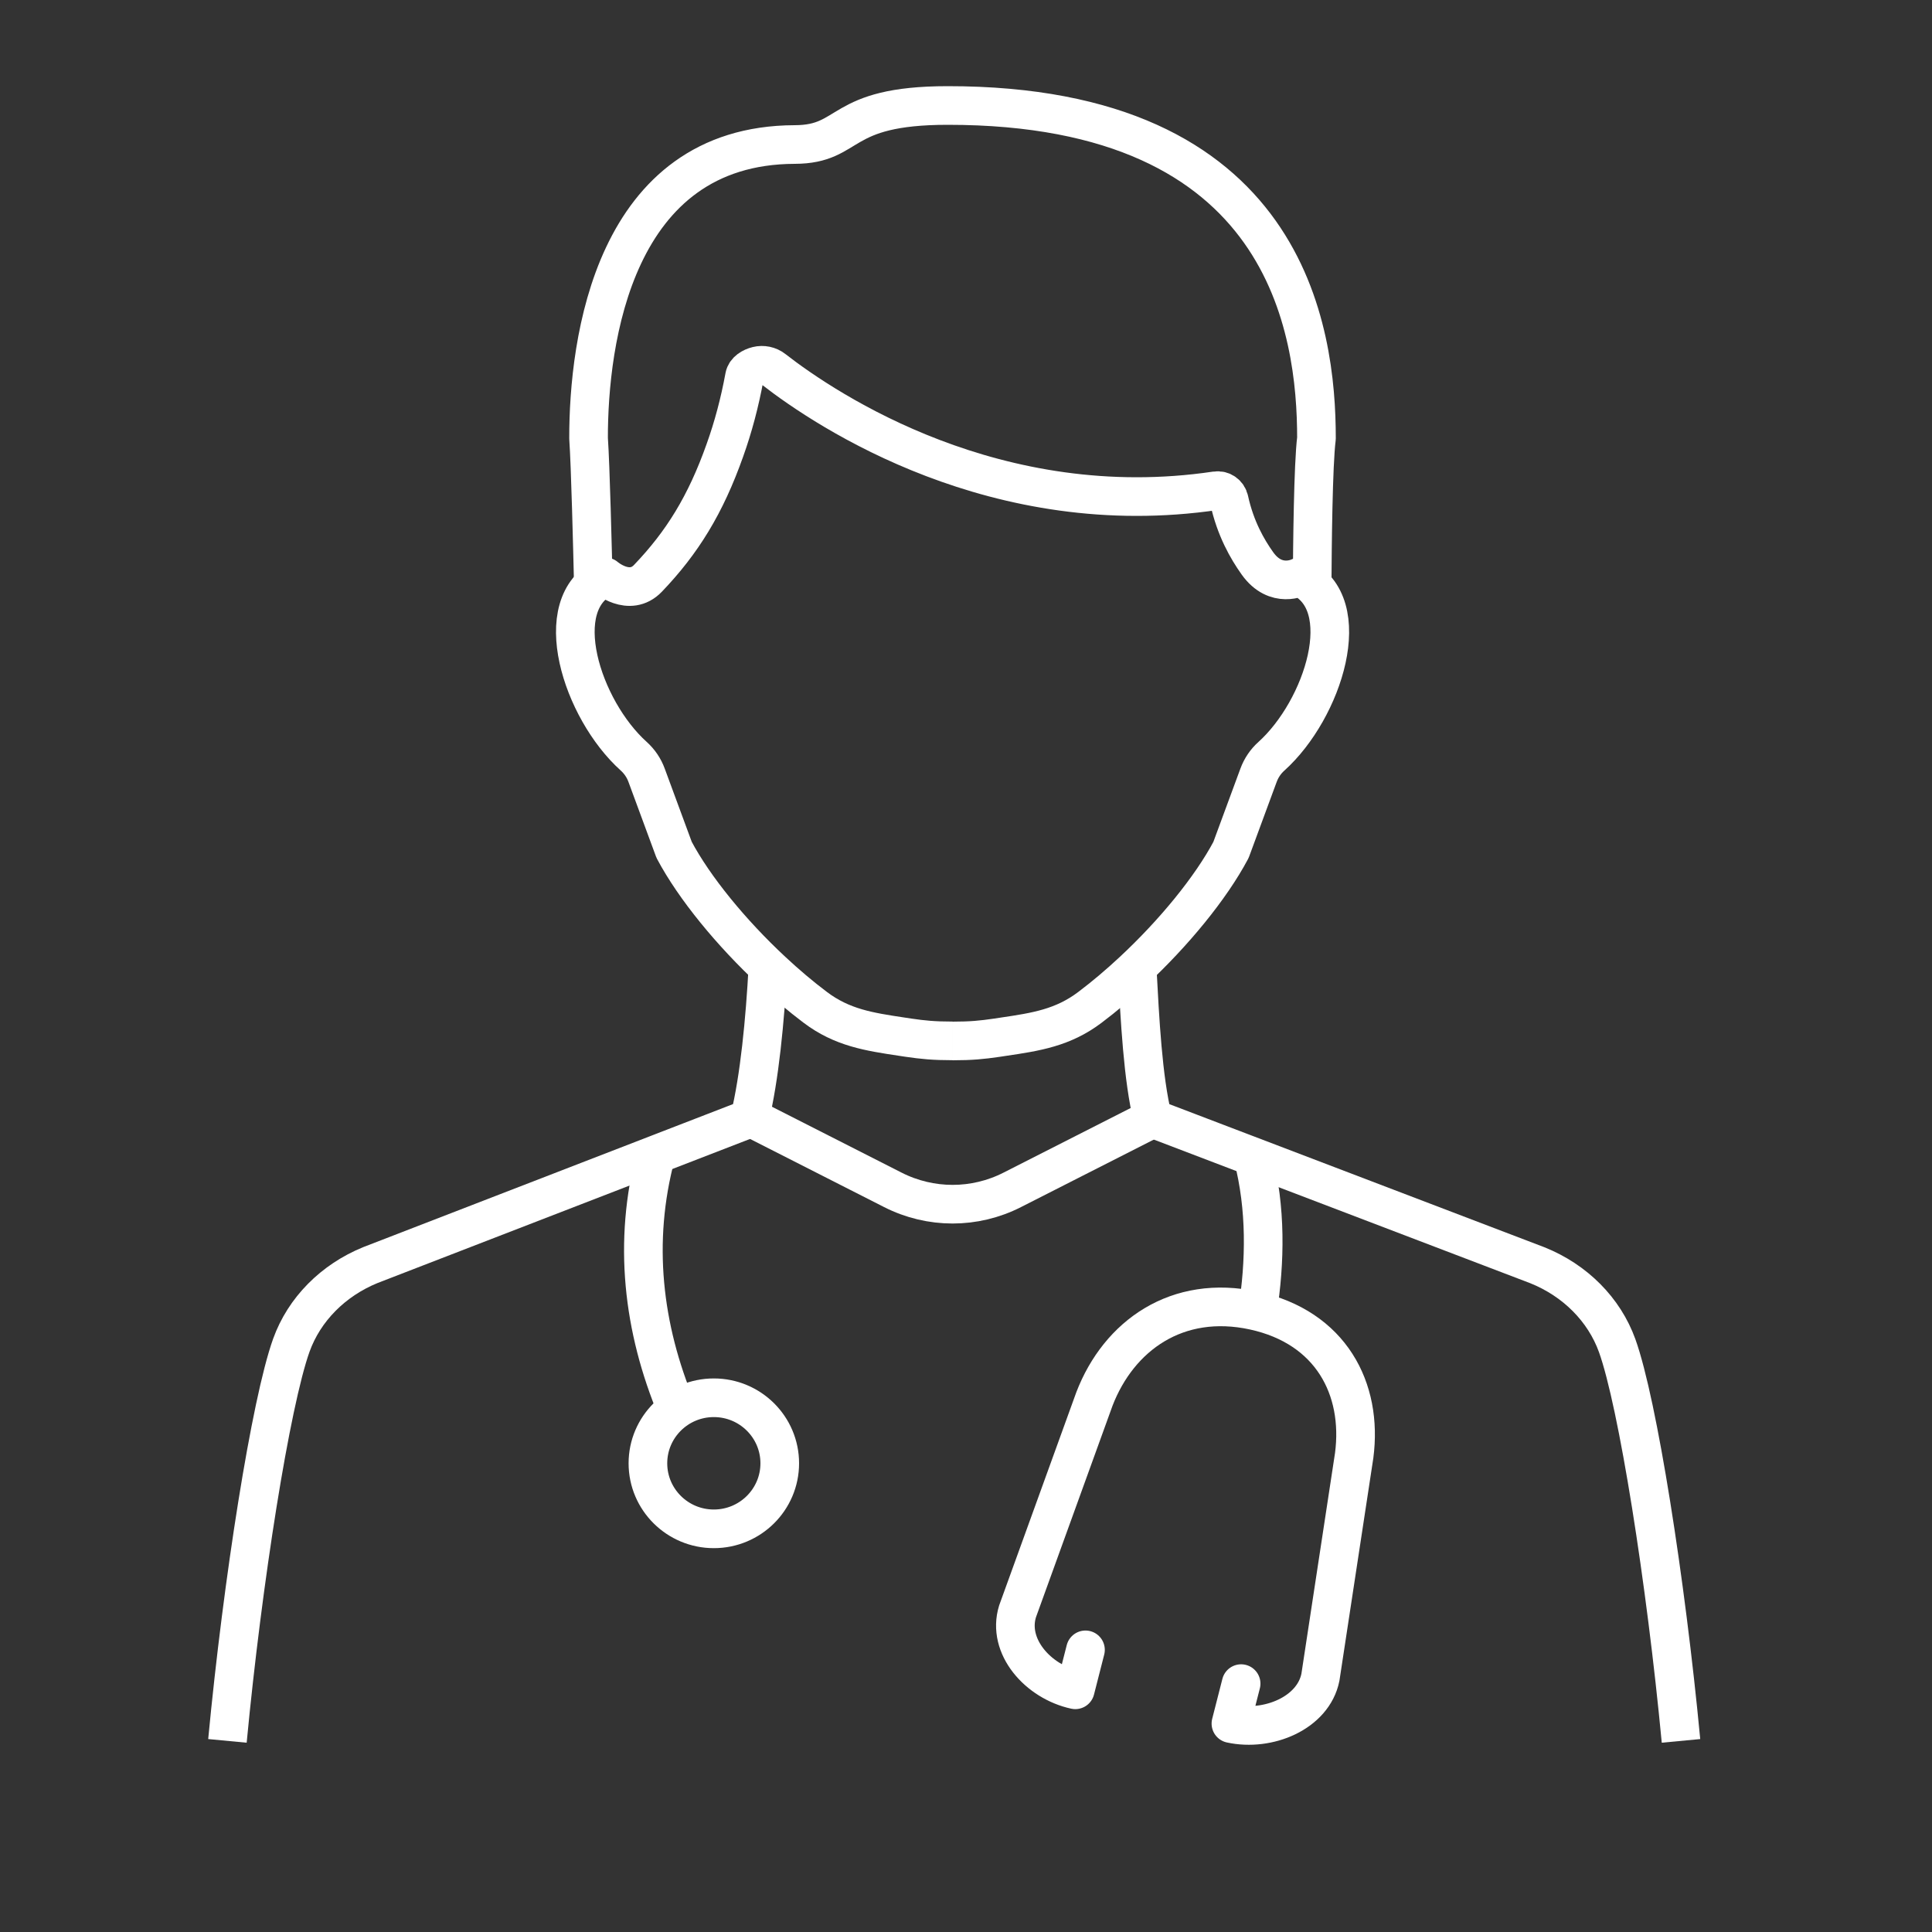
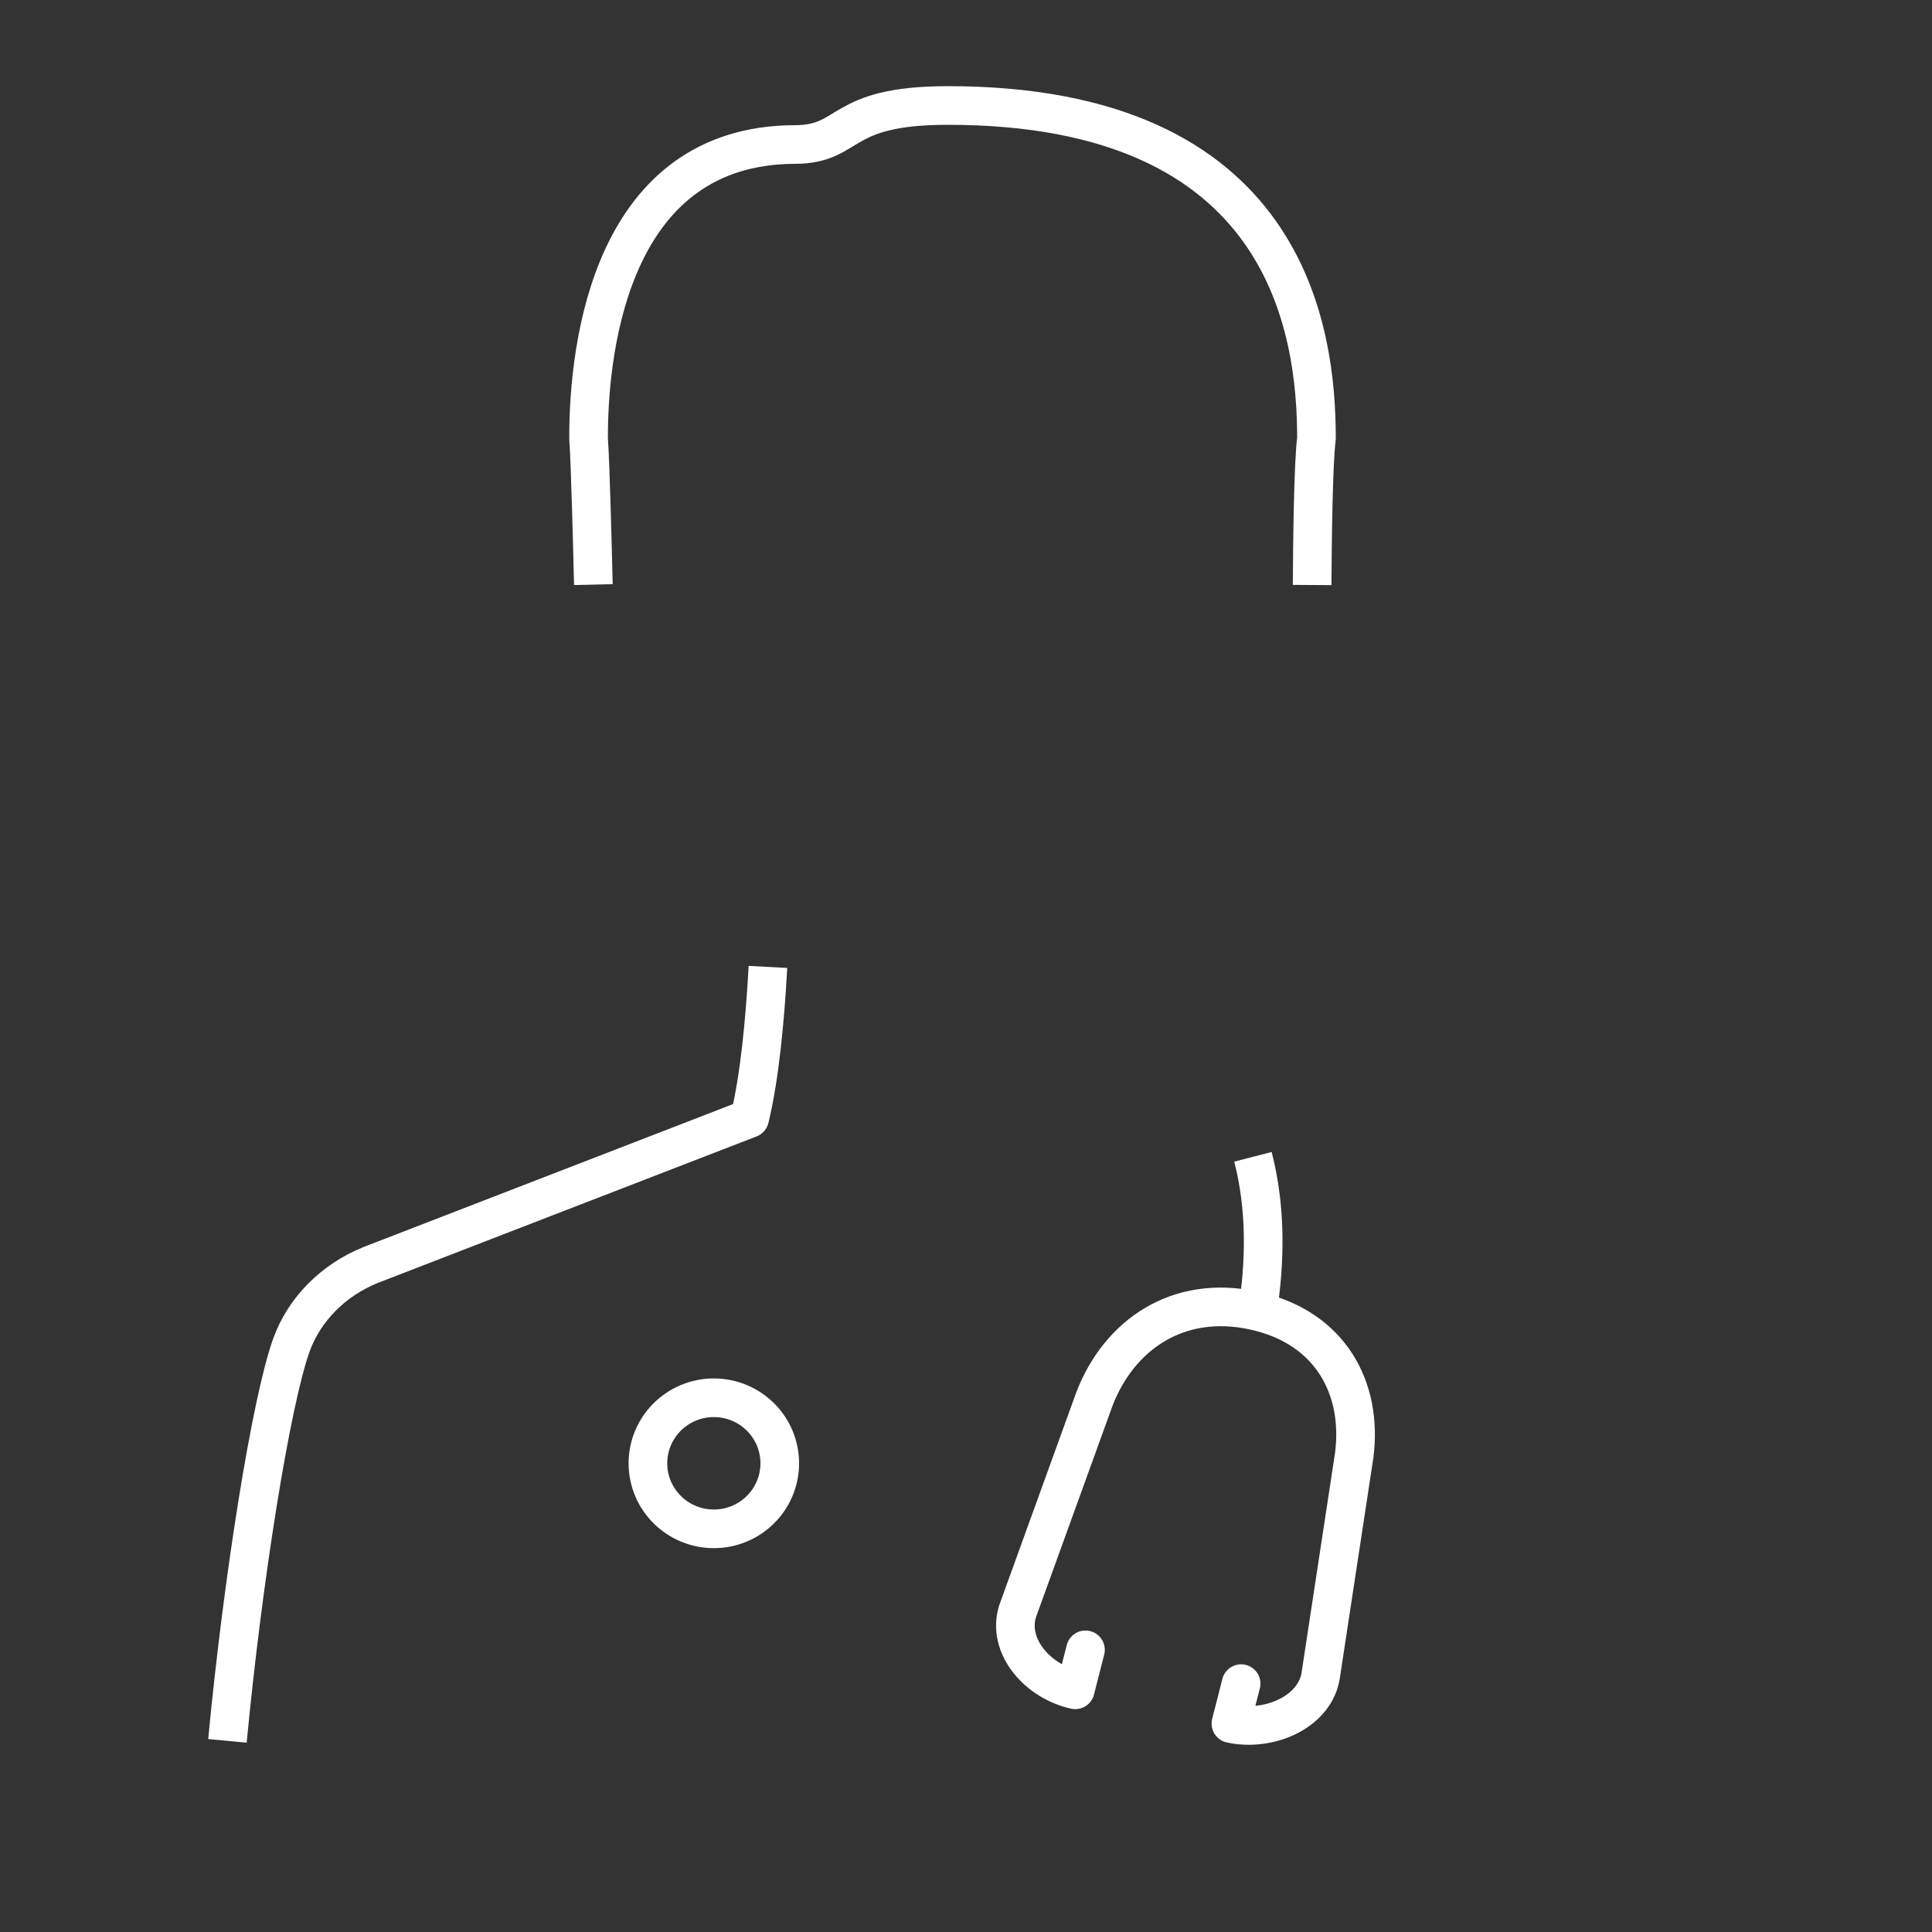
<svg xmlns="http://www.w3.org/2000/svg" id="Ebene_1" data-name="Ebene 1" width="250" height="250" viewBox="0 0 250 250">
  <rect x="0" y="0" width="250" height="250" fill="#333333" stroke="none" />
  <g>
    <path d="M76.78,75.65c-.11-4.62-.37-15.3-.62-18.93-.02-12.52,3.23-37.95,26.68-38.02,7.47-.02,5.38-5.05,19.78-5.05,44.07-.02,47.73,29.19,47.73,43.07-.43,3.39-.53,13.95-.56,18.98" fill="none" stroke="#fff" stroke-linejoin="round" stroke-width="5" />
-     <path d="M123.26,134.7c2.43,0,3.82-.14,5.73-.42.53-.08.86-.13.86-.13,4.21-.62,7.7-1.16,11.19-3.8,1.87-1.41,3.76-3.01,5.58-4.71,5.26-4.9,10.05-10.72,12.67-15.66l3.56-9.65c.35-.95.91-1.79,1.67-2.47,6.72-6.05,11.12-19.76,3.67-23.21,0,0-3.08,1.62-5.48-1.75-1.31-1.84-2.85-4.51-3.66-8.21-.17-.79-.92-1.31-1.71-1.19-28.34,4.21-50.23-10.25-57.25-15.72-.59-.46-1.37-.62-2.1-.44-.73.18-1.51.64-1.65,1.38-.62,3.37-1.46,6.53-2.53,9.52-2.51,7.1-5.55,11.98-9.96,16.59-2.41,2.52-5.52-.19-5.52-.19-7.44,3.45-3.06,17.16,3.67,23.21.75.68,1.32,1.51,1.67,2.47l3.56,9.65c2.63,4.95,7.41,10.76,12.67,15.66,1.83,1.71,3.71,3.3,5.58,4.71,3.49,2.64,6.98,3.17,11.18,3.8,0,0,.34.05.86.13,1.91.28,3.31.42,5.74.42" fill="none" stroke="#fff" stroke-linejoin="round" stroke-width="5" />
  </g>
-   <path d="M147.14,125.13c.37,6.88.74,14.37,2.02,19.6l49.77,18.99c4.89,1.96,8.65,5.74,10.33,10.4,2.67,7.44,6.3,30.46,8.26,51.15" fill="none" stroke="#fff" stroke-linejoin="round" stroke-width="5" />
-   <path d="M97.36,144.73l18.18,9.24c4.86,2.47,10.59,2.47,15.44,0l18.18-9.24" fill="none" stroke="#fff" stroke-linejoin="round" stroke-width="5" />
  <path d="M29.43,225.27c1.97-20.74,5.61-43.77,8.27-51.2,1.67-4.64,5.4-8.4,10.23-10.37l49.07-18.98c1.28-5.22,2-12.71,2.37-19.6" fill="none" stroke="#fff" stroke-linejoin="round" stroke-width="5" />
-   <path d="M87.56,182.34c-4.37-10.46-5.69-21.64-2.68-32.91" fill="none" stroke="#fff" stroke-linejoin="round" stroke-width="5" />
  <path d="M100.9,189.35c0,4.68-3.82,8.48-8.53,8.48s-8.53-3.8-8.53-8.48,3.82-8.48,8.53-8.48,8.53,3.8,8.53,8.48Z" fill="none" stroke="#fff" stroke-linejoin="round" stroke-width="5" />
  <path d="M162.13,149.69c1.72,6.67,1.6,13.57.59,20.02" fill="none" stroke="#fff" stroke-linejoin="round" stroke-width="5" />
  <path d="M140.46,213.49l-1.32,5.17c-4.82-1.05-8.87-5.62-7.47-10.15l9.95-27.49c3.16-8.2,10.71-13.59,20.65-11.43h0c9.94,2.17,14.09,10.11,12.96,18.75l-4.37,28.7c-.93,4.63-6.76,7.04-11.58,5.99l1.32-5.17" fill="none" stroke="#fff" stroke-linecap="round" stroke-linejoin="round" stroke-width="5" />
</svg>